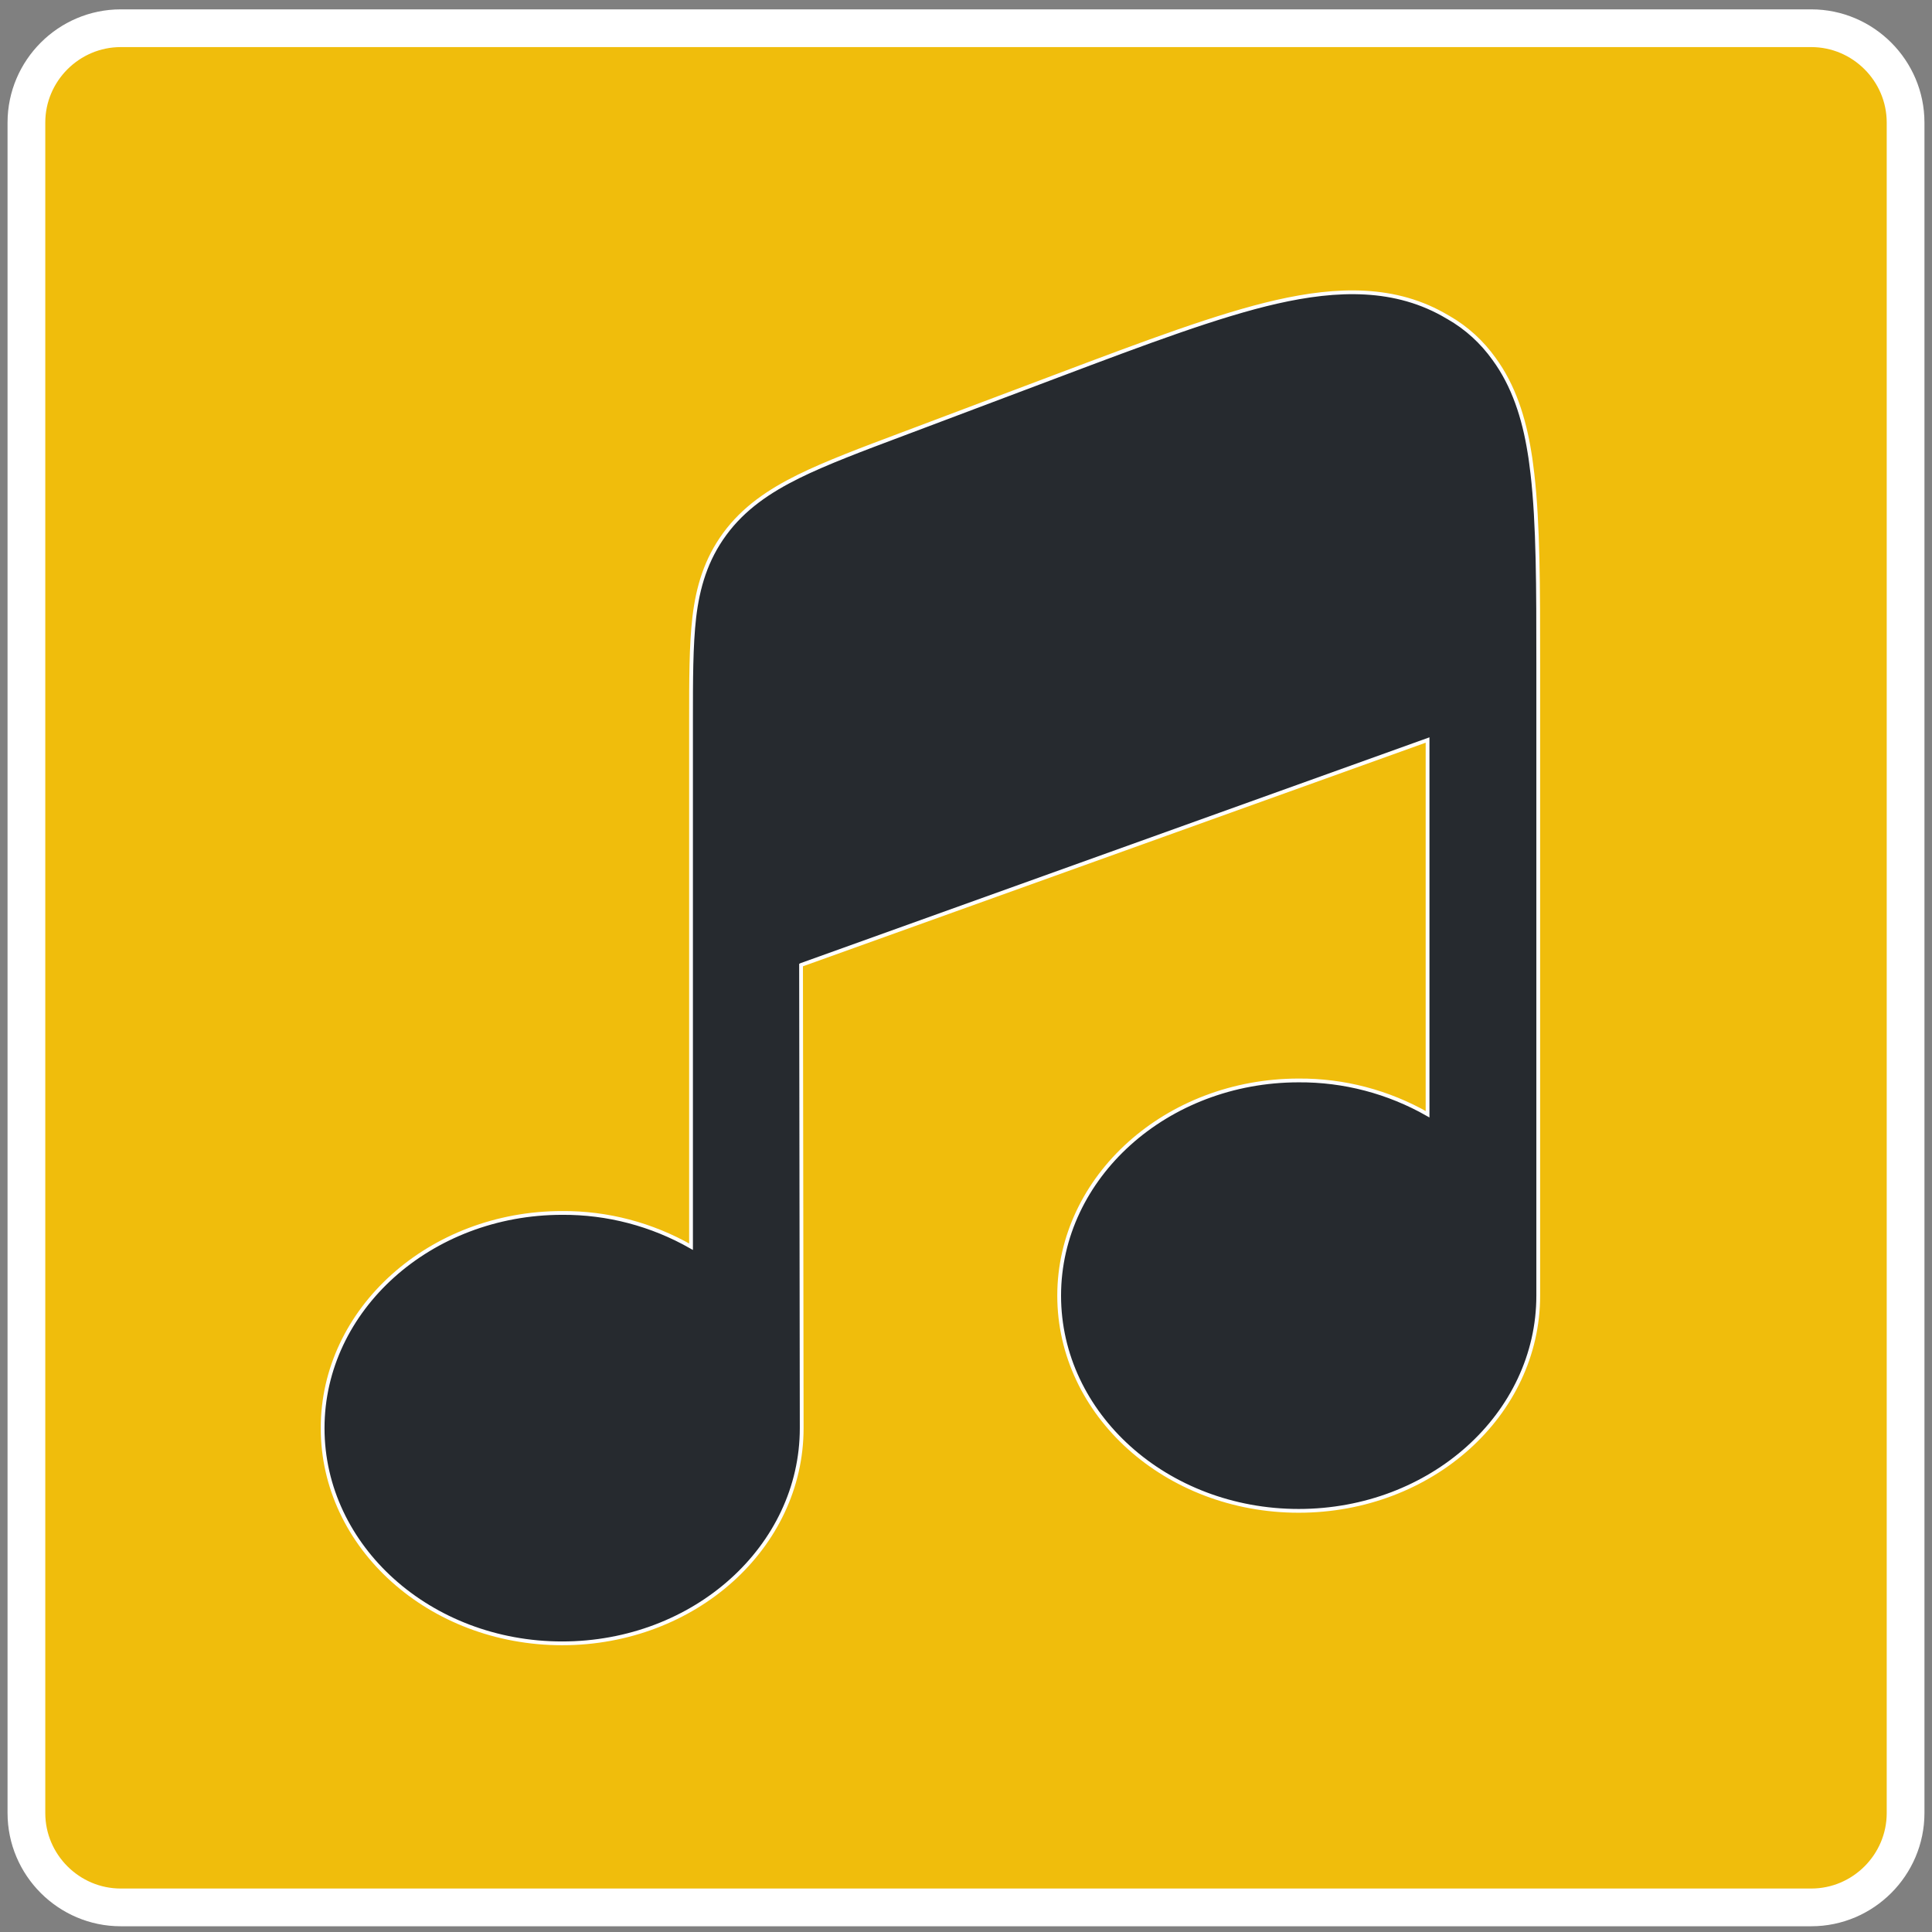
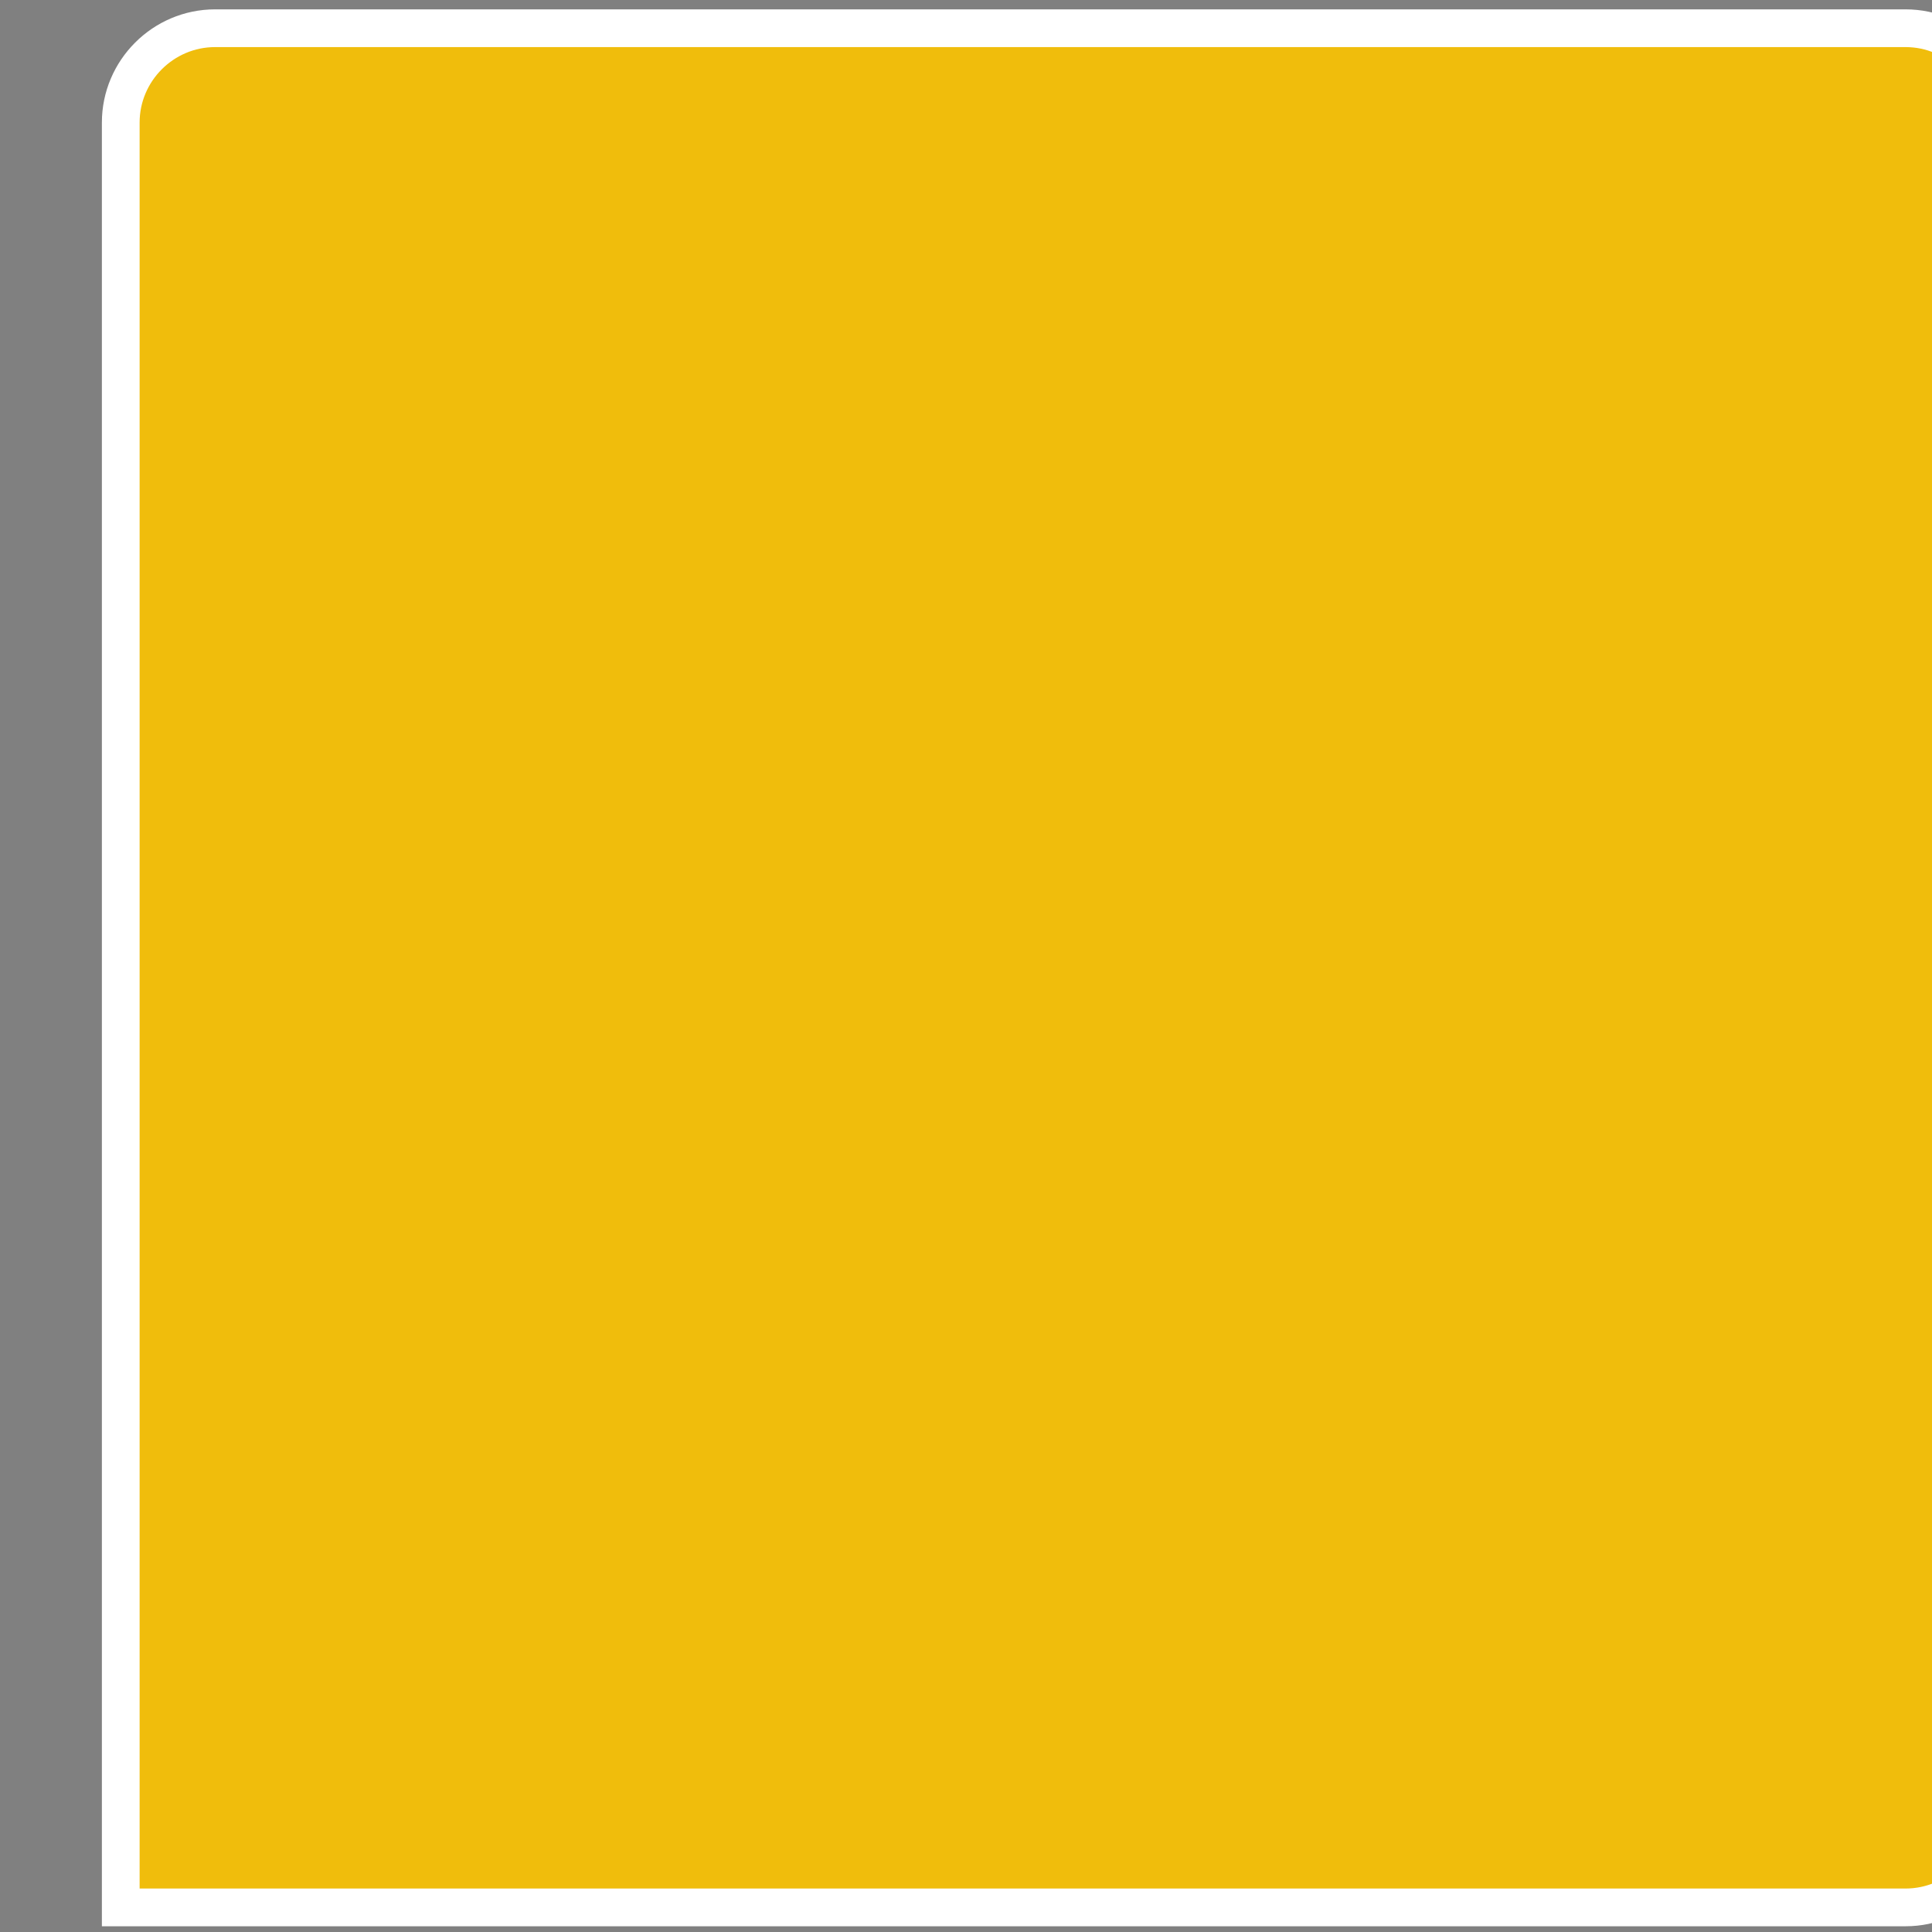
<svg xmlns="http://www.w3.org/2000/svg" id="katman_1" data-name="katman 1" viewBox="0 0 512 512">
  <rect x="0" y="0" width="512" height="512" fill="#808080" stroke="none" />
  <defs>
    <style>
      .cls-1 {
        fill: #262a2f;
      }

      .cls-1, .cls-2 {
        stroke: #fff;
        stroke-miterlimit: 10;
      }

      .cls-2 {
        fill: #f0bd0c;
        stroke-width: 10px;
      }
    </style>
  </defs>
-   <path class="cls-2" d="m480,505.48H32c-13.75,0-25-11.25-25-25V32.48c0-13.75,11.25-25,25-25h448c13.75,0,25,11.25,25,25v448c0,13.75-11.25,25-25,25Z" />
-   <path class="cls-1" d="m212.31,255.72l166.01-59.61v99.17c-10.41-5.93-22.19-9.03-34.15-8.95-35.01,0-63.48,25.55-63.48,57.03s28.38,57.03,63.48,57.03,63.48-25.55,63.48-57.03v-167.64c0-20.04,0-36.81-1.55-50.23-.26-1.89-.43-3.7-.77-5.59-1.46-9.12-4.21-17.72-9.38-24.77-3.18-4.47-7.31-8.26-12.13-11.01l-.17-.09c-13.76-8.26-29.33-7.66-45.33-4.04-15.48,3.53-34.66,10.75-58.15,19.61l-40.86,15.4c-11.01,4.13-20.39,7.66-27.7,11.27-7.83,3.87-14.54,8.43-19.53,15.22-4.99,6.8-7.14,14.11-8.09,22.11-.86,7.48-.86,16.6-.86,27.27v139.52c-10.41-5.93-22.19-9.03-34.15-8.95-35.01,0-63.48,25.55-63.48,57.03s28.38,57.03,63.48,57.03,63.48-25.55,63.48-57.03l-.17-122.74Z" />
+   <path class="cls-2" d="m480,505.48H32V32.48c0-13.75,11.25-25,25-25h448c13.75,0,25,11.25,25,25v448c0,13.75-11.25,25-25,25Z" />
</svg>